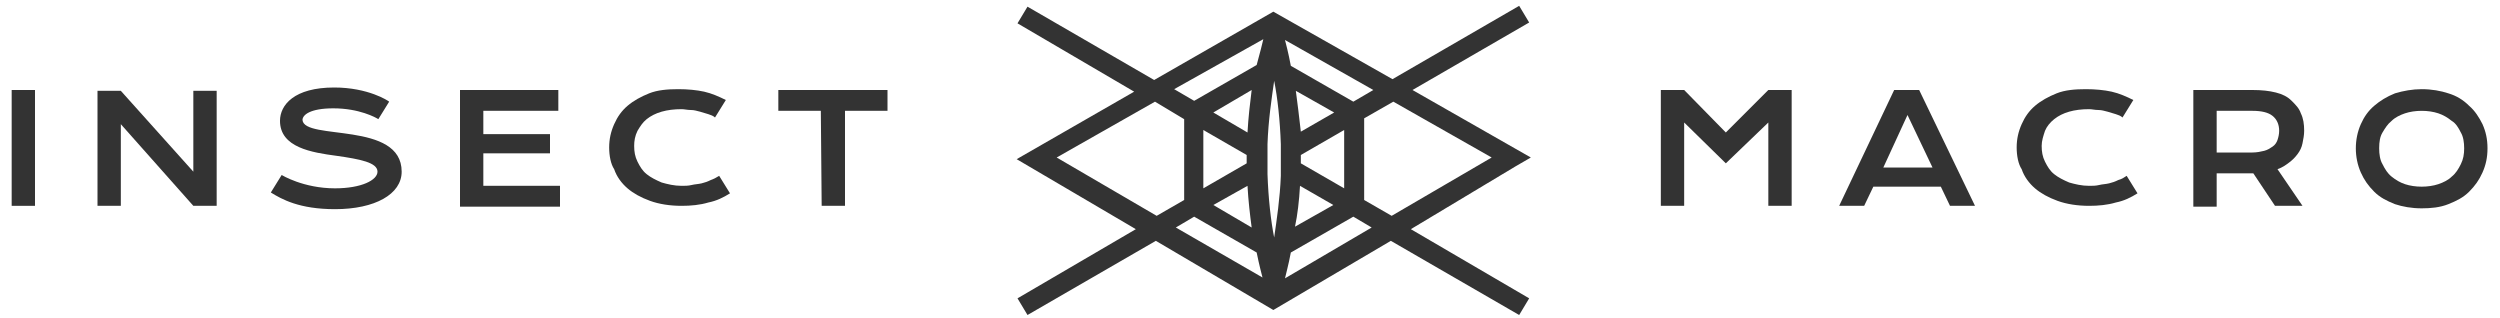
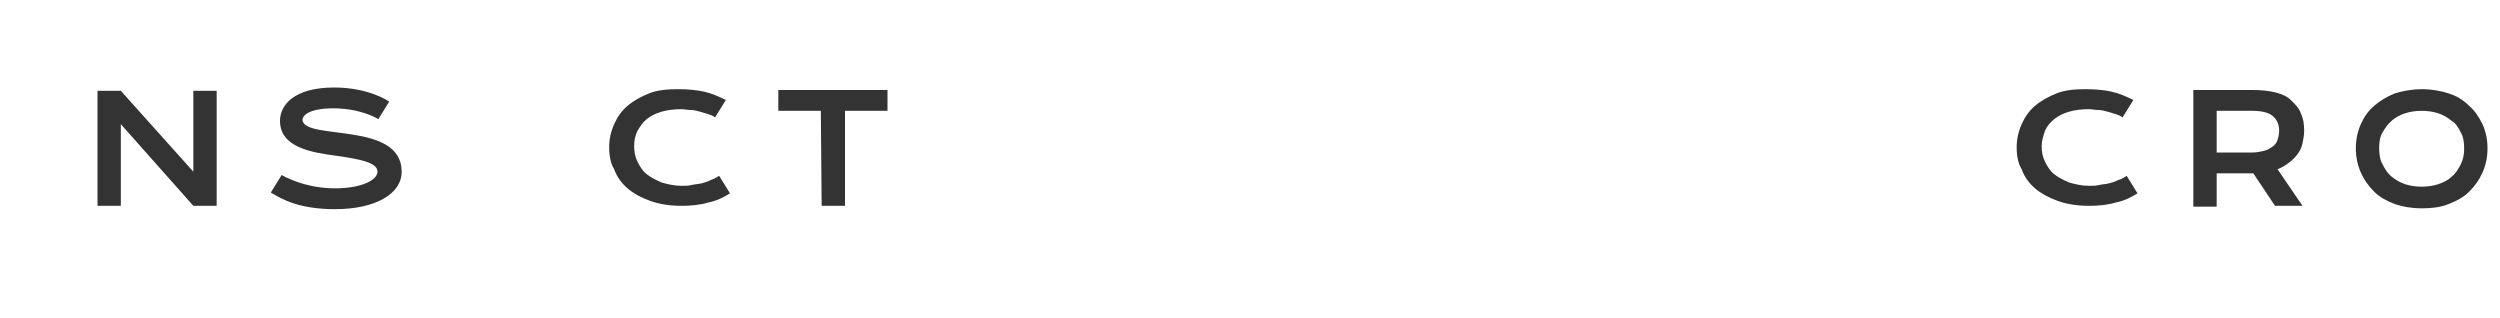
<svg xmlns="http://www.w3.org/2000/svg" version="1.1" id="Capa_1" x="0px" y="0px" viewBox="0 0 300 38.1" style="enable-background:new 0 0 300 38.1;" xml:space="preserve">
  <style type="text/css">
	.st0{fill:#333333;}
</style>
  <g>
-     <path class="st0" d="M181.8,20l1.9-1.1l-14.2-8.1l14-8.1l-1.2-2l-15.2,8.8l-14.3-8.1l-14.3,8.2l-15.2-8.8l-1.2,2l14,8.2L122,19.1   l14.3,8.4l-14.2,8.3l1.2,2l15.4-8.9l14.1,8.3l14.1-8.3l15.4,8.9l1.2-2l-14.2-8.3L181.8,20z M164.8,10.8l-2.4,1.4l-7.5-4.3   c-0.3-1.6-0.6-2.7-0.7-3.1L164.8,10.8z M152.9,28.5c-0.4-2-0.7-4.7-0.8-7.6c0-0.6,0-1.2,0-1.8c0-0.6,0-1.2,0-1.8   c0.1-2.9,0.5-5.5,0.8-7.6c0.4,2,0.7,4.7,0.8,7.6c0,0.6,0,1.2,0,1.9c0,0.6,0,1.3,0,1.9C153.6,23.8,153.2,26.4,152.9,28.5z    M155.5,10.9l4.6,2.6l-4,2.3C155.9,14,155.7,12.4,155.5,10.9z M149.7,15.9l-4.1-2.4l4.6-2.7C150,12.4,149.8,14.1,149.7,15.9z    M149.6,18.6c0,0.2,0,0.3,0,0.5s0,0.3,0,0.5l-5.2,3v-7L149.6,18.6z M149.7,22.3c0.1,1.8,0.3,3.5,0.5,5l-4.6-2.7L149.7,22.3z    M156,22.3l4,2.3l-4.6,2.6C155.7,25.8,155.9,24.1,156,22.3z M156.1,19.6c0-0.2,0-0.4,0-0.5s0-0.4,0-0.5l5.2-3v7L156.1,19.6z    M151.6,4.7c-0.1,0.5-0.4,1.6-0.8,3.1l-7.5,4.3l-2.4-1.4L151.6,4.7z M126.8,18.9l11.8-6.7l3.5,2.1V24l-3.3,1.9L126.8,18.9z    M141.1,27.3l2.2-1.3l7.5,4.3c0.3,1.5,0.6,2.6,0.7,3L141.1,27.3z M154.2,33.4c0.1-0.5,0.4-1.5,0.7-3.1l7.5-4.3l2.2,1.3L154.2,33.4z    M167,25.9l-3.3-1.9v-9.8l3.5-2l11.8,6.7L167,25.9z" />
    <g>
      <path class="st0" d="M48.2,20.6c0,2.7-3.2,4.5-8,4.5c-4.3,0-6.4-1.2-7.7-2l1.3-2.1c0,0,2.6,1.6,6.4,1.6c3.2,0,5.1-1,5.1-2    c0-1.1-2.1-1.5-4.9-1.9c-3-0.4-6.8-1-6.8-4.2c0-1.9,1.7-4,6.5-4c4.1,0,6.5,1.6,6.6,1.7l-1.3,2.1C45.1,14.1,43.1,13,40,13    c-2.8,0-3.7,0.8-3.7,1.4C36.5,16.9,48.2,14.5,48.2,20.6z" />
-       <path class="st0" d="M1.4,10.8h2.8v13.9H1.4V10.8z" />
-       <path class="st0" d="M55.2,10.8H67v2.5h-9v2.8h8v2.3h-8v3.9h9.2v2.5h-12C55.2,24.8,55.2,10.8,55.2,10.8z" />
      <path class="st0" d="M73.1,17.7c0-1,0.2-1.9,0.6-2.8c0.4-0.9,0.9-1.6,1.6-2.2c0.7-0.6,1.6-1.1,2.6-1.5s2.2-0.5,3.5-0.5    c1.1,0,2.2,0.1,3.1,0.3s1.8,0.6,2.6,1l-1.3,2.1c-0.2-0.2-0.5-0.3-0.8-0.4c-0.3-0.1-0.7-0.2-1-0.3c-0.4-0.1-0.7-0.2-1.1-0.2    s-0.8-0.1-1.1-0.1c-0.9,0-1.7,0.1-2.4,0.3c-0.7,0.2-1.3,0.5-1.8,0.9s-0.8,0.9-1.1,1.4c-0.3,0.6-0.4,1.2-0.4,1.8    c0,0.7,0.1,1.3,0.4,1.9s0.6,1.1,1.1,1.5s1.1,0.7,1.8,1c0.7,0.2,1.5,0.4,2.4,0.4c0.4,0,0.8,0,1.2-0.1c0.4-0.1,0.8-0.1,1.2-0.2    s0.7-0.2,1.1-0.4c0.3-0.1,0.7-0.3,1-0.5l1.3,2.1c-0.8,0.5-1.6,0.9-2.6,1.1c-1,0.3-2.1,0.4-3.2,0.4c-1.4,0-2.7-0.2-3.8-0.6    c-1.1-0.4-2-0.9-2.7-1.5s-1.3-1.4-1.6-2.3C73.3,19.7,73.1,18.7,73.1,17.7z" />
      <path class="st0" d="M98.5,13.3h-5.1v-2.5h13.1v2.5h-5.1v11.4h-2.8L98.5,13.3L98.5,13.3z" />
-       <path class="st0" d="M199.3,10.8h2.8l5,5.1l5.1-5.1h2.8v13.9h-2.8v-10l-5.1,4.9l-5-4.9v10h-2.8V10.8z" />
-       <path class="st0" d="M227.3,10.8h3l6.7,13.9h-3l-1.1-2.3h-8.1l-1.1,2.3h-3L227.3,10.8z M231.9,20.1l-3-6.3l-2.9,6.3H231.9z" />
      <path class="st0" d="M242,17.7c0-1,0.2-1.9,0.6-2.8c0.4-0.9,0.9-1.6,1.6-2.2c0.7-0.6,1.6-1.1,2.6-1.5s2.2-0.5,3.5-0.5    c1.1,0,2.2,0.1,3.1,0.3c0.9,0.2,1.8,0.6,2.6,1l-1.3,2.1c-0.2-0.2-0.5-0.3-0.8-0.4c-0.3-0.1-0.7-0.2-1-0.3    c-0.4-0.1-0.7-0.2-1.1-0.2c-0.4,0-0.8-0.1-1.1-0.1c-0.9,0-1.7,0.1-2.4,0.3s-1.3,0.5-1.8,0.9s-0.9,0.9-1.1,1.4    c-0.2,0.6-0.4,1.2-0.4,1.8c0,0.7,0.1,1.3,0.4,1.9c0.3,0.6,0.6,1.1,1.1,1.5s1.1,0.7,1.8,1c0.7,0.2,1.5,0.4,2.4,0.4    c0.4,0,0.8,0,1.2-0.1s0.8-0.1,1.2-0.2s0.7-0.2,1.1-0.4c0.4-0.1,0.7-0.3,1-0.5l1.3,2.1c-0.8,0.5-1.6,0.9-2.6,1.1    c-1,0.3-2.1,0.4-3.2,0.4c-1.4,0-2.7-0.2-3.8-0.6s-2-0.9-2.7-1.5s-1.3-1.4-1.6-2.3C242.2,19.7,242,18.7,242,17.7z" />
      <path class="st0" d="M263.2,10.8h7.1c1.1,0,2,0.1,2.8,0.3s1.4,0.5,1.9,1s0.9,0.9,1.1,1.5c0.3,0.6,0.4,1.3,0.4,2.1    c0,0.5-0.1,1-0.2,1.5s-0.3,0.9-0.6,1.3c-0.3,0.4-0.6,0.7-1,1s-0.8,0.6-1.4,0.8l3,4.4H273l-2.6-3.9h-0.1H266v4h-2.8V10.8    L263.2,10.8z M270.3,18.3c0.5,0,1-0.1,1.4-0.2s0.7-0.3,1-0.5s0.5-0.5,0.6-0.8s0.2-0.7,0.2-1.1c0-0.8-0.3-1.4-0.8-1.8    c-0.5-0.4-1.3-0.6-2.4-0.6H266v5H270.3L270.3,18.3z" />
      <path class="st0" d="M282.7,17.8c0-1,0.2-2,0.6-2.9s0.9-1.6,1.6-2.2c0.7-0.6,1.5-1.1,2.5-1.5c1-0.3,2.1-0.5,3.2-0.5    c1.2,0,2.3,0.2,3.2,0.5c1,0.3,1.8,0.8,2.5,1.5c0.7,0.6,1.2,1.4,1.6,2.2c0.4,0.9,0.6,1.8,0.6,2.9s-0.2,2-0.6,2.9s-0.9,1.6-1.6,2.3    s-1.5,1.1-2.5,1.5s-2.1,0.5-3.2,0.5c-1.2,0-2.3-0.2-3.2-0.5c-1-0.4-1.8-0.8-2.5-1.5s-1.2-1.4-1.6-2.3    C282.9,19.8,282.7,18.8,282.7,17.8z M285.5,17.8c0,0.7,0.1,1.4,0.4,1.9c0.3,0.6,0.6,1.1,1.1,1.5s1,0.7,1.6,0.9    c0.6,0.2,1.3,0.3,2,0.3s1.4-0.1,2-0.3c0.6-0.2,1.2-0.5,1.6-0.9c0.5-0.4,0.8-0.9,1.1-1.5c0.3-0.6,0.4-1.2,0.4-1.9s-0.1-1.4-0.4-1.9    c-0.3-0.6-0.6-1.1-1.1-1.4c-0.5-0.4-1-0.7-1.6-0.9s-1.3-0.3-2-0.3s-1.4,0.1-2,0.3s-1.2,0.5-1.6,0.9c-0.5,0.4-0.8,0.9-1.1,1.4    C285.6,16.4,285.5,17,285.5,17.8z" />
      <polygon class="st0" points="23.2,10.9 23.2,20.6 14.5,10.9 11.7,10.9 11.7,24.7 14.5,24.7 14.5,14.9 23.2,24.7 26,24.7 26,10.9       " />
    </g>
  </g>
</svg>